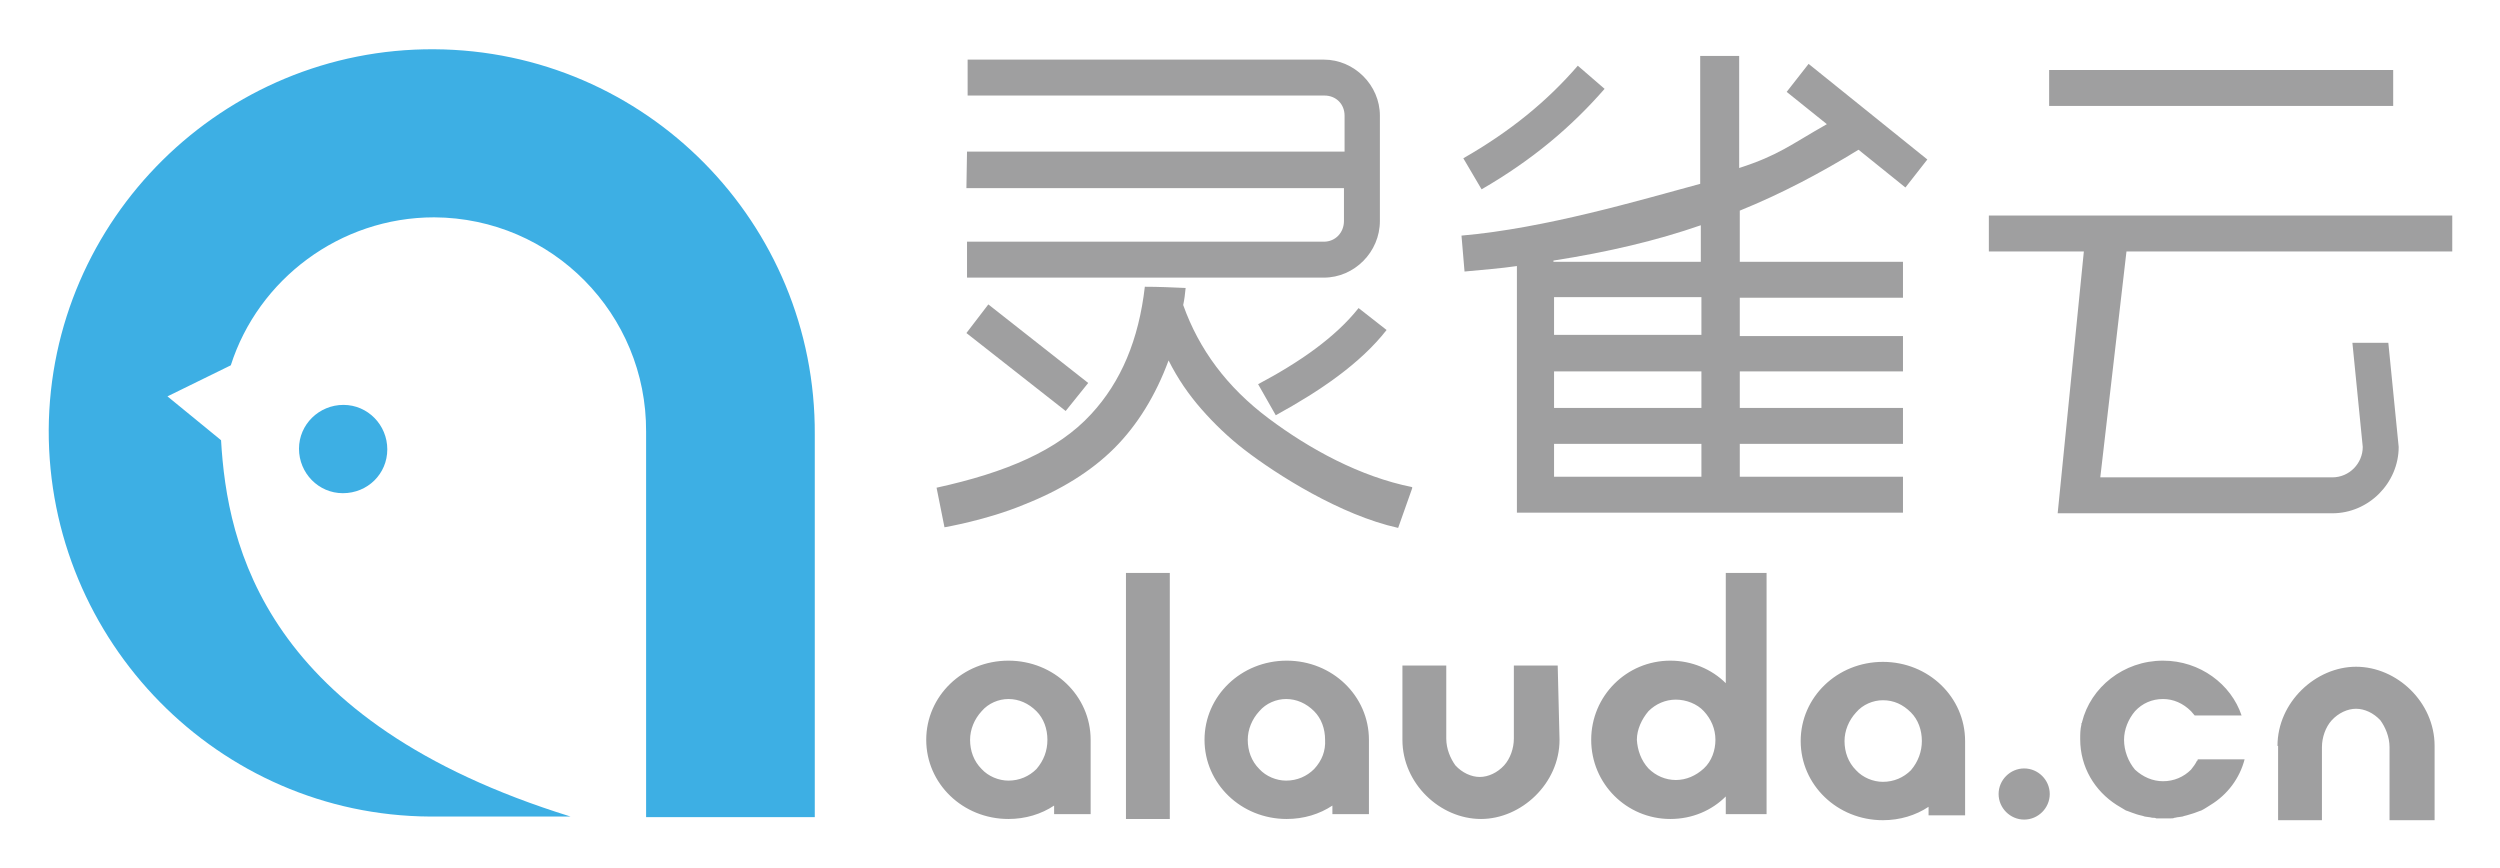
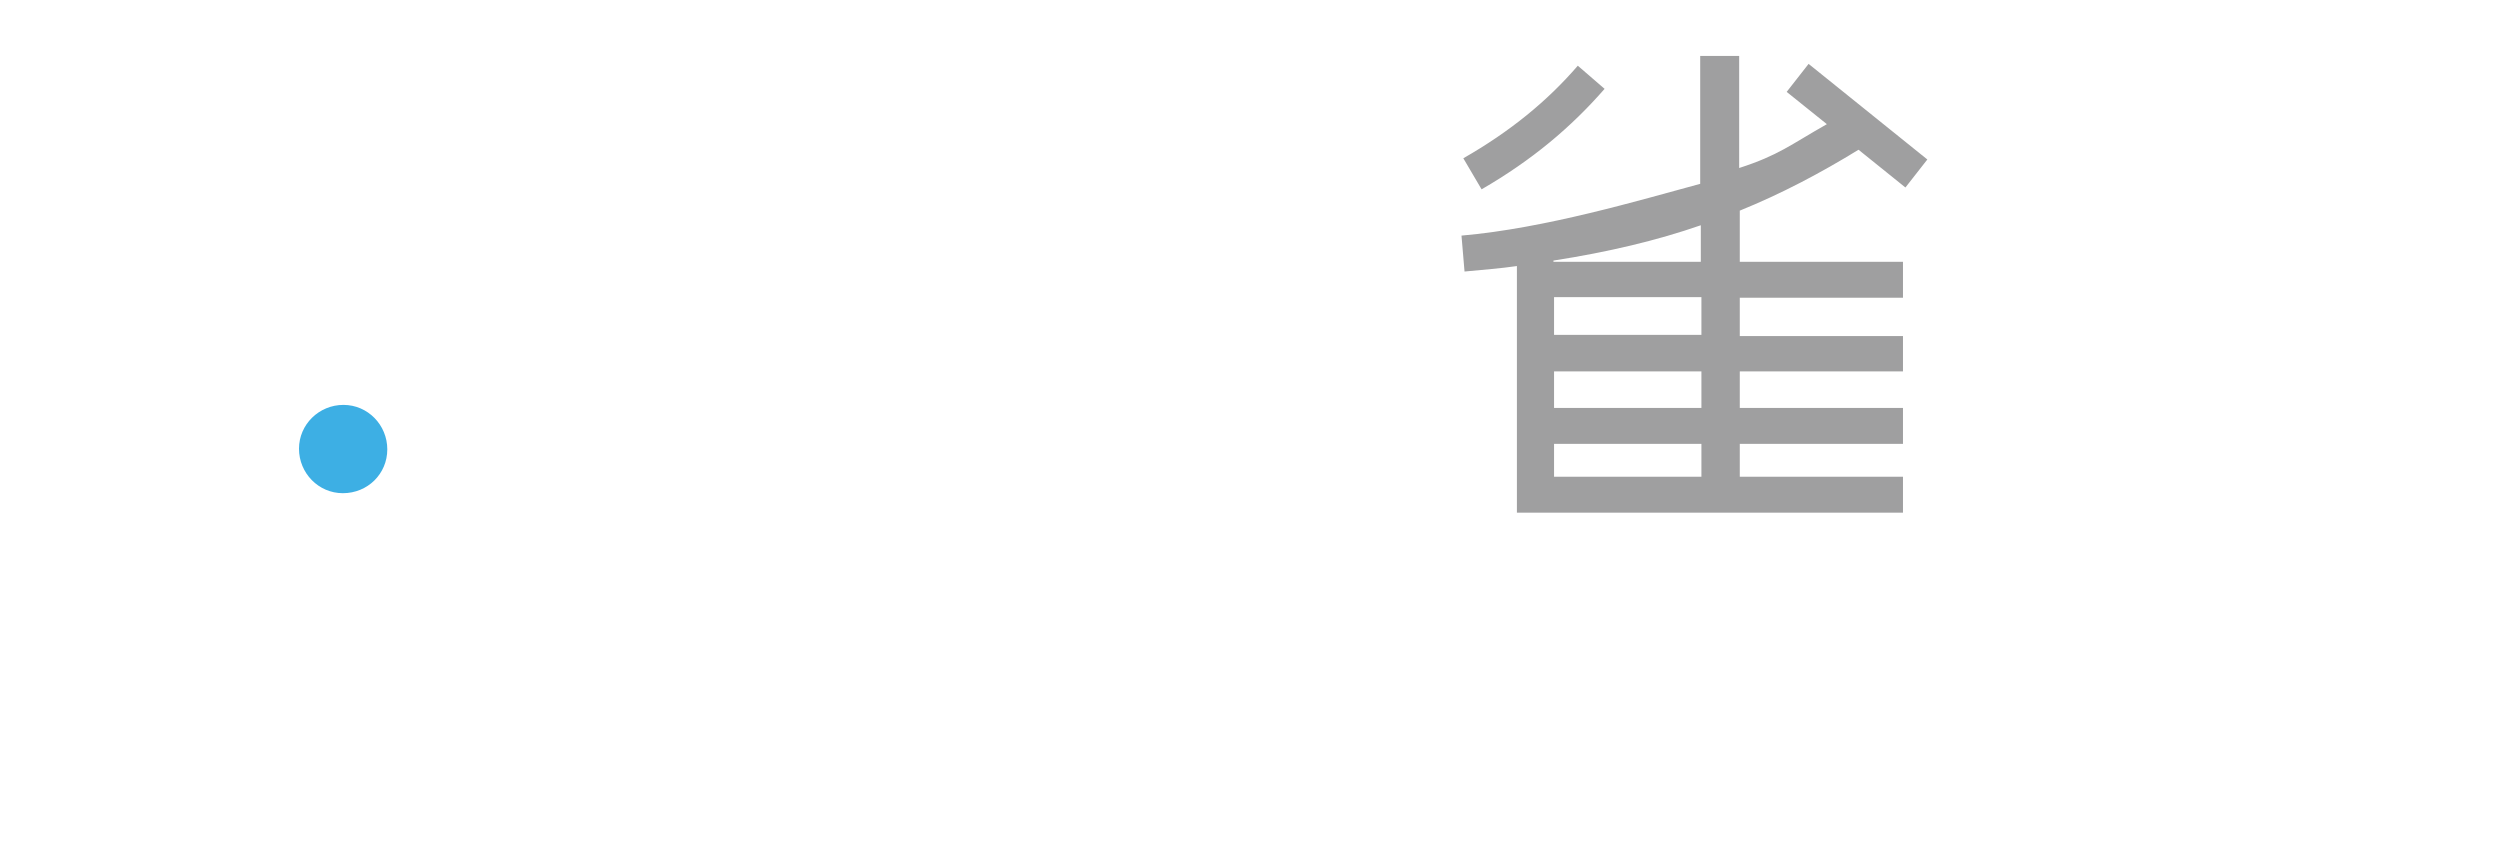
<svg xmlns="http://www.w3.org/2000/svg" role="img" viewBox="-5.40 51.11 410.54 142.54">
  <title>Alauda, Inc (member) logo</title>
  <style>svg {enable-background:new 0 0 400 245}</style>
  <style>.st0{fill:#3dafe4}.st1{fill:#9f9fa0}</style>
-   <path d="M128.4 122.5v62.8h-27.7V122c.1-19.3-15.4-35.1-34.8-35.2-15.5 0-28.9 10.2-33.4 24.3l-10.4 5.1 8.8 7.2c1 17.3 7.1 46.2 57.4 61.8H65.2c-34.7-.2-62.7-28.8-62.6-63.5.2-34.6 28.6-62.7 63.3-62.5 34.7.2 62.7 28.5 62.5 63.3z" class="st0" />
  <path d="M58.2 124.9c0 4-3.2 7.2-7.3 7.2-4 0-7.2-3.3-7.2-7.3s3.3-7.2 7.3-7.2 7.2 3.3 7.2 7.3z" class="st0" />
-   <path d="M179.5 185.6v-40.4h7.2v40.4h-7.2zm71.2-13c0 7.2-6.3 13-12.9 13-6.7 0-12.9-5.8-12.9-13v-12.2h7.2v12c0 1.7.7 3.3 1.5 4.4 1.1 1.2 2.6 1.9 4 1.9s2.9-.7 4-1.9c1-1.1 1.6-2.8 1.6-4.4v-12h7.2l.3 12.2zm117.9 1c0-7.2 6.3-13 12.9-13 6.7 0 12.9 5.8 12.9 13v12.2H387v-12c0-1.7-.7-3.3-1.5-4.4-1.1-1.2-2.6-1.9-4-1.9s-2.9.7-4 1.9c-1 1.1-1.6 2.8-1.6 4.4v12h-7.2v-12.2zm-90.6 8.3c-2.3 2.3-5.5 3.7-9.1 3.7-7.2 0-13-5.8-13-13s5.8-13 13-13c3.5 0 6.8 1.4 9.1 3.7v-18.1h6.7v39.6H278v-2.9zm-12.7-4.6c1.2 1.2 2.8 1.9 4.5 1.9 1.7 0 3.3-.7 4.6-1.9s1.9-3 1.9-4.7c0-1.8-.7-3.4-1.9-4.7-1.1-1.2-2.9-1.9-4.6-1.9-1.7 0-3.3.7-4.5 1.9-1.1 1.3-1.9 3-1.9 4.7.1 1.7.7 3.4 1.9 4.7zm52-4.5c0-7.2-6-13-13.5-13s-13.5 5.8-13.5 13 6 13 13.5 13c2.8 0 5.4-.8 7.5-2.2v1.4h6v-12.2zm-8.9 4.8c-1.2 1.2-2.8 1.9-4.6 1.9-1.6 0-3.3-.7-4.4-1.9-1.3-1.3-1.9-3-1.9-4.8 0-1.7.7-3.4 1.9-4.7 1.1-1.3 2.8-2 4.4-2 1.8 0 3.3.7 4.6 2 1.2 1.2 1.8 2.9 1.8 4.7 0 1.7-.6 3.4-1.8 4.8zm-89-5c0-7.2-6-13-13.5-13s-13.5 5.8-13.5 13 6 13 13.5 13c2.8 0 5.4-.8 7.5-2.2v1.4h6v-12.2zm-9 4.8c-1.2 1.2-2.8 1.9-4.6 1.9-1.6 0-3.3-.7-4.4-1.9-1.3-1.3-1.9-3-1.9-4.8 0-1.7.7-3.4 1.9-4.7 1.1-1.3 2.8-2 4.4-2 1.7 0 3.3.7 4.6 2 1.2 1.2 1.8 2.9 1.8 4.7.1 1.8-.5 3.4-1.8 4.8zm-36.7-4.8c0-7.2-6-13-13.5-13s-13.5 5.8-13.5 13 6 13 13.5 13c2.8 0 5.4-.8 7.5-2.2v1.4h6v-12.2zm-8.9 4.8c-1.2 1.2-2.8 1.9-4.6 1.9-1.6 0-3.3-.7-4.4-1.9-1.3-1.3-1.9-3-1.9-4.8 0-1.7.7-3.4 1.9-4.7 1.1-1.3 2.8-2 4.4-2 1.7 0 3.3.7 4.6 2 1.2 1.2 1.8 2.9 1.8 4.7 0 1.8-.6 3.4-1.8 4.8zm190.6-1.4c-.3.6-.6 1-1 1.5-1.2 1.2-2.8 1.9-4.6 1.9-1.7 0-3.3-.7-4.6-1.9-1.1-1.3-1.8-3.1-1.8-4.9 0-1.7.7-3.4 1.8-4.7 1.2-1.3 2.8-2 4.6-2 1.7 0 3.3.7 4.6 2 .2.2.4.5.6.7h7.7c-1.7-5.1-6.8-9-12.9-9-6.5 0-11.9 4.4-13.3 10.1 0 .1 0 .1-.1.2v.2c-.2.8-.2 1.6-.2 2.4 0 4.6 2.4 8.5 6 10.8l1.5.9c.1 0 .2.1.3.1.3.1.5.2.8.3.1 0 .2.1.3.1.5.2 1 .3 1.4.4.1 0 .2.1.3.1.2 0 .5.1.7.1.2 0 .4.1.6.1.2 0 .4 0 .6.1h2.4c.2 0 .4 0 .6-.1.2 0 .4-.1.6-.1.2 0 .5-.1.7-.1.1 0 .2-.1.3-.1.5-.1 1-.3 1.4-.4.1 0 .2-.1.3-.1.3-.1.5-.2.8-.3.1 0 .2-.1.3-.1.6-.3 1-.6 1.5-.9 2.8-1.7 4.8-4.4 5.6-7.5h-7.7v.2zm-24.2 5.5c0 2.3-1.9 4.2-4.2 4.2s-4.2-1.9-4.2-4.2c0-2.3 1.9-4.2 4.2-4.2 2.3 0 4.2 1.9 4.2 4.2zM153.4 76h62v-5.9c0-1.9-1.4-3.3-3.3-3.3h-58.6v-5.9H212c5 0 9.2 4.2 9.2 9.2v17.3c0 5.1-4.2 9.3-9.2 9.3h-58.6v-5.9H212c1.9 0 3.3-1.5 3.3-3.4V82h-62l.1-6zm16.2 42.6l-16.3-12.8 3.6-4.7 16.4 12.9zm31.6-4.4c6.8-3.6 12.7-7.7 16.5-12.5l4.6 3.6c-4.3 5.5-10.9 10-18.2 14l-2.9-5.1zm120-27.7h76.1v5.9h-53.5l-4.3 37.1h38.1c2.8 0 5-2.3 5-5l-1.7-17.1h5.9l1.7 17.1c0 5.9-4.9 10.9-10.9 10.9h-45.1l4.3-43h-15.6v-5.9zm9.9-23.9h56.5v5.9h-56.5v-5.9z" class="st1" />
-   <path d="M226.5 131.3v-.2c-8.5-1.7-16.8-6.2-23.6-11.3-6.8-5.1-11.4-11.3-14-18.6.2-.9.3-1.8.4-2.8-2.2-.1-4.5-.2-6.7-.2-1 8.7-3.9 15.6-8.8 20.9-5.5 6-14 9.6-25.4 12.1l1.3 6.5s7-1.2 13-3.7c6.1-2.4 11.1-5.5 14.9-9.3 3.8-3.8 6.8-8.7 8.9-14.4 1.5 3 3.3 5.6 5.4 8 2.1 2.4 4.5 4.7 7.1 6.7 5.2 4 15.7 10.7 25.2 12.8l2.3-6.5z" class="st1" />
  <g>
    <path d="M258.1 65.7l-4.4-3.8c-5 5.8-11.1 10.8-18.8 15.2l3 5.1c8.3-4.8 14.7-10.2 20.2-16.5zm41.7 10l7.7 6.2 3.6-4.6-19.5-15.7-3.6 4.6 6.6 5.3c-6 3.4-7.9 5.1-14.4 7.2V60.3h-6.4v21c-10 2.7-25.4 7.3-39.2 8.5l.5 5.9c3-.3 5.9-.5 8.6-.9v40.5h63.4v-5.9h-26.8V124h26.8v-5.9h-26.8v-6h26.8v-5.8h-26.8V100h26.8v-5.9h-26.8v-8.4c6.9-2.8 13.3-6.2 19.5-10zm-50.1 18.2c9-1.4 17-3.3 24.2-5.8v6h-24.2v-.2zm0 6H274v6.2h-24.2v-6.2zm0 12.2H274v6h-24.2v-6zm0 11.9H274v5.4h-24.2V124z" class="st1" />
  </g>
</svg>